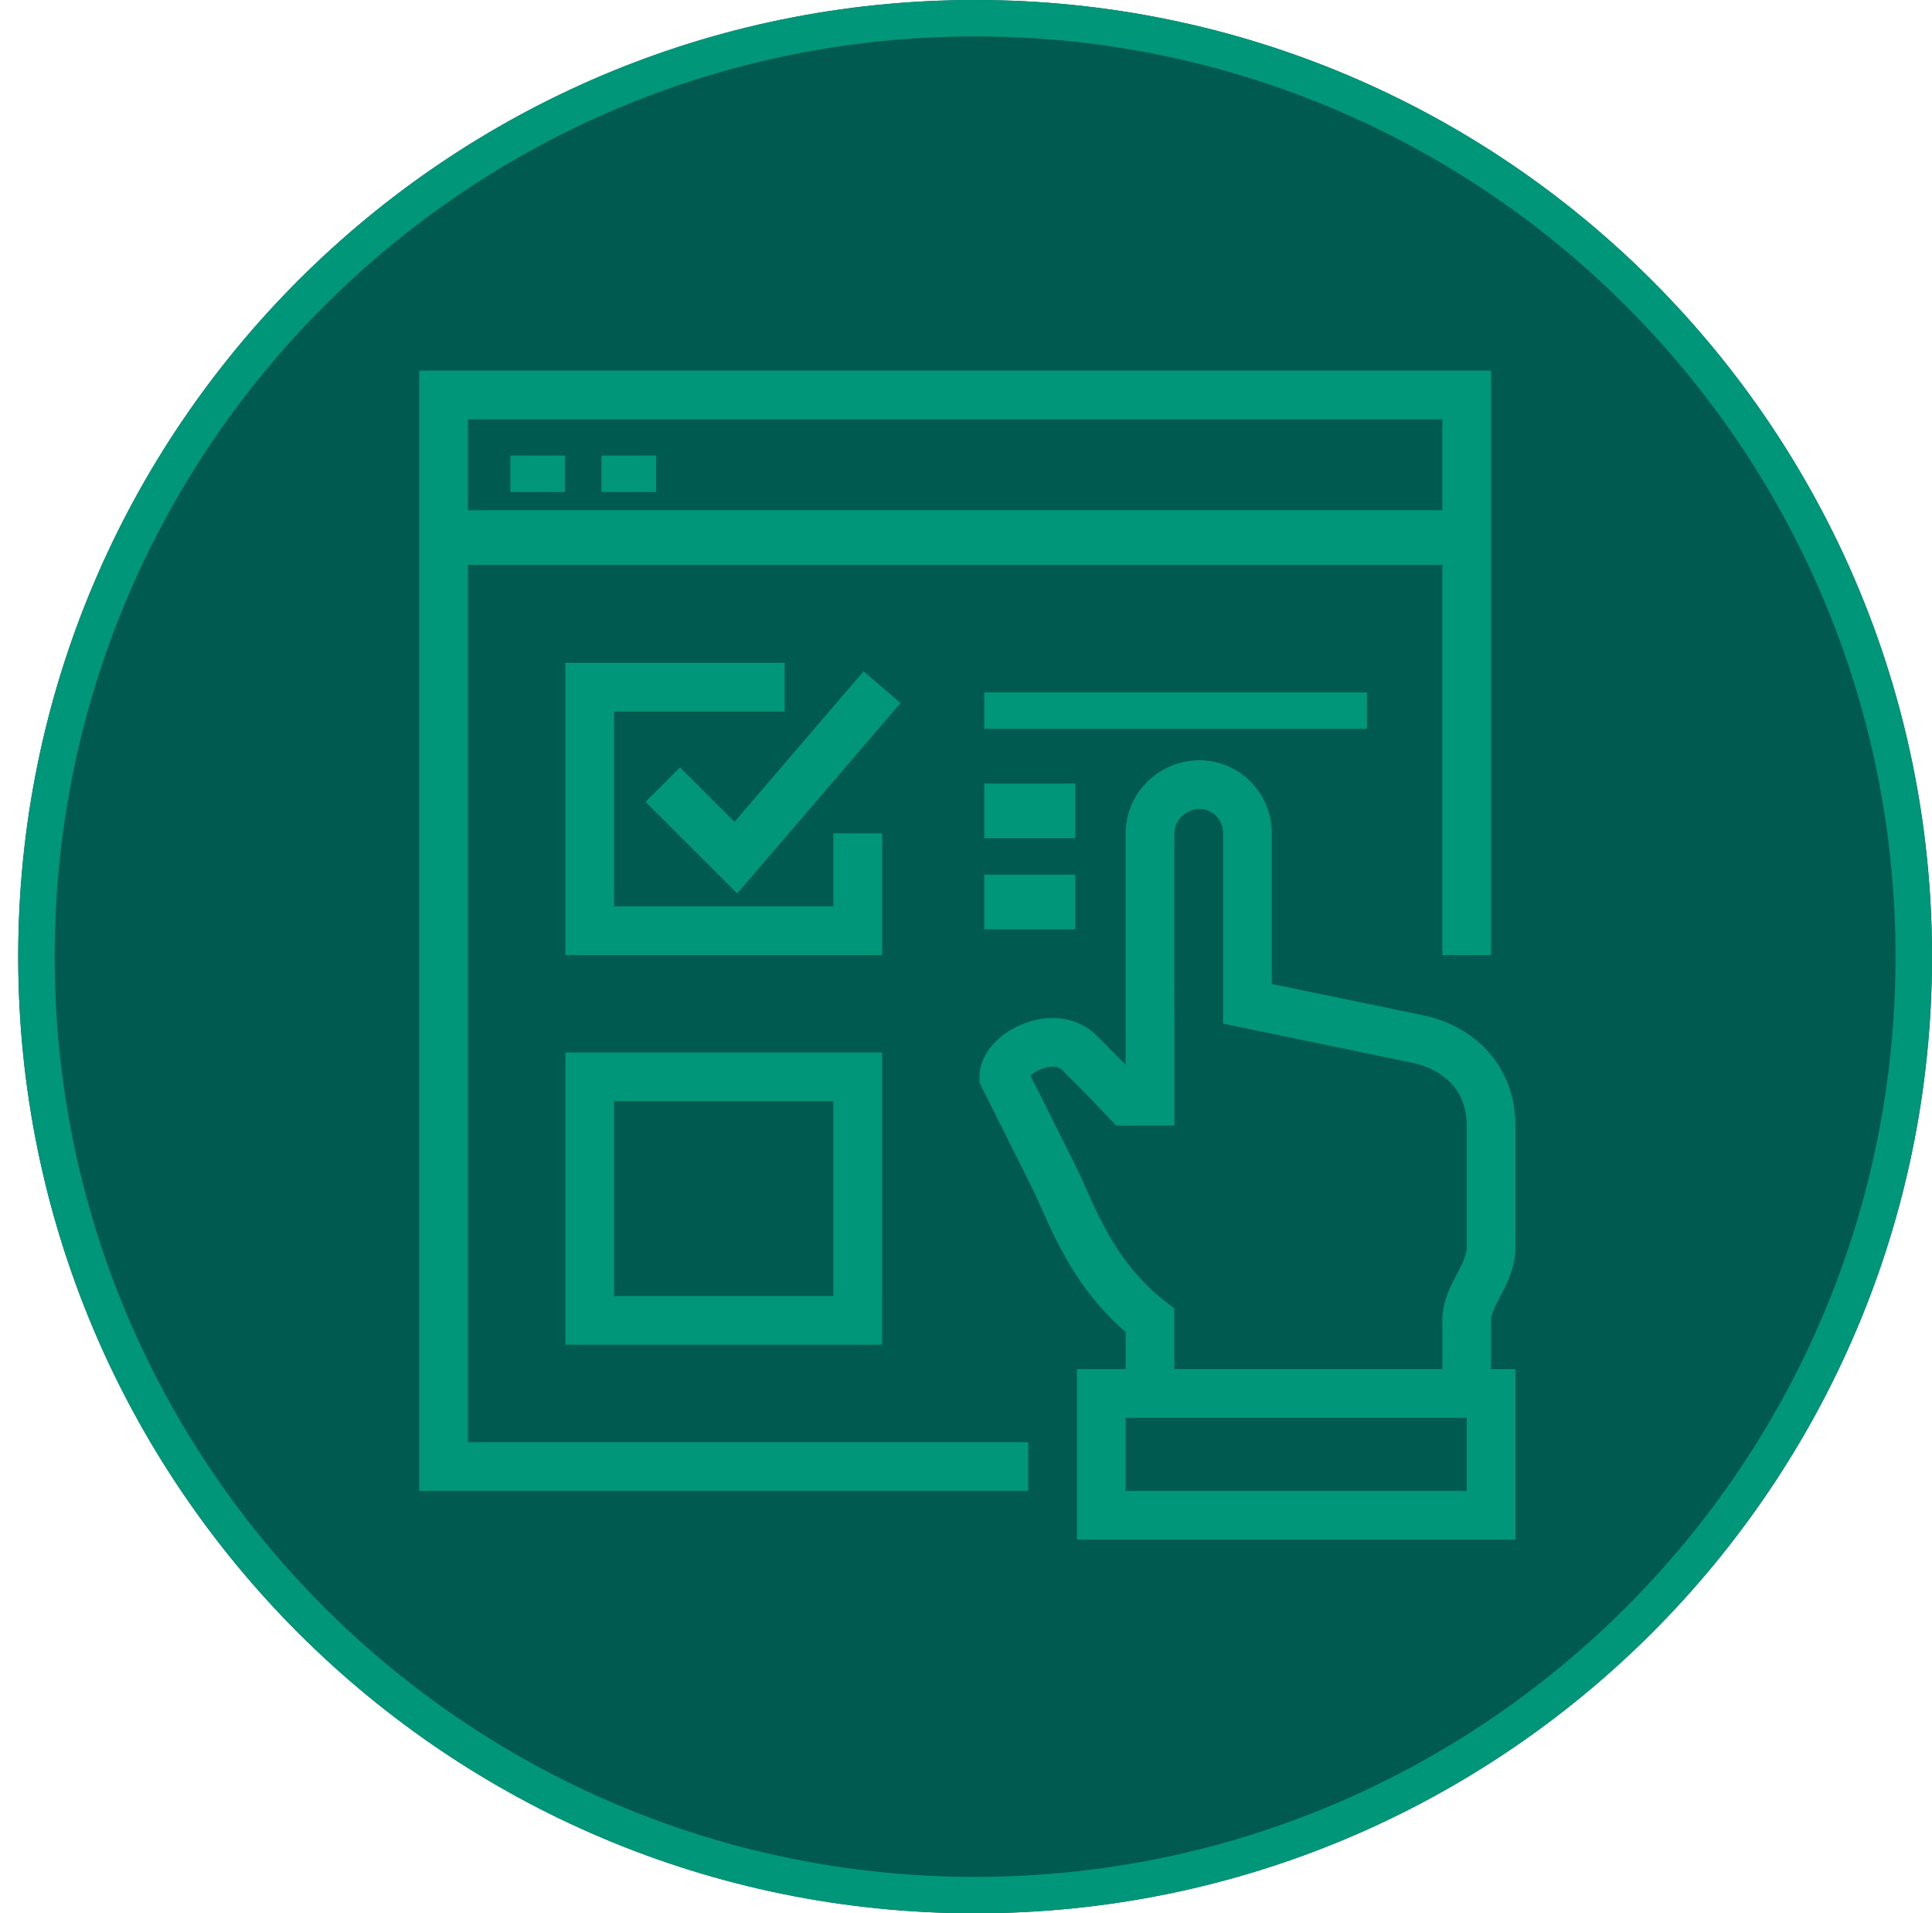
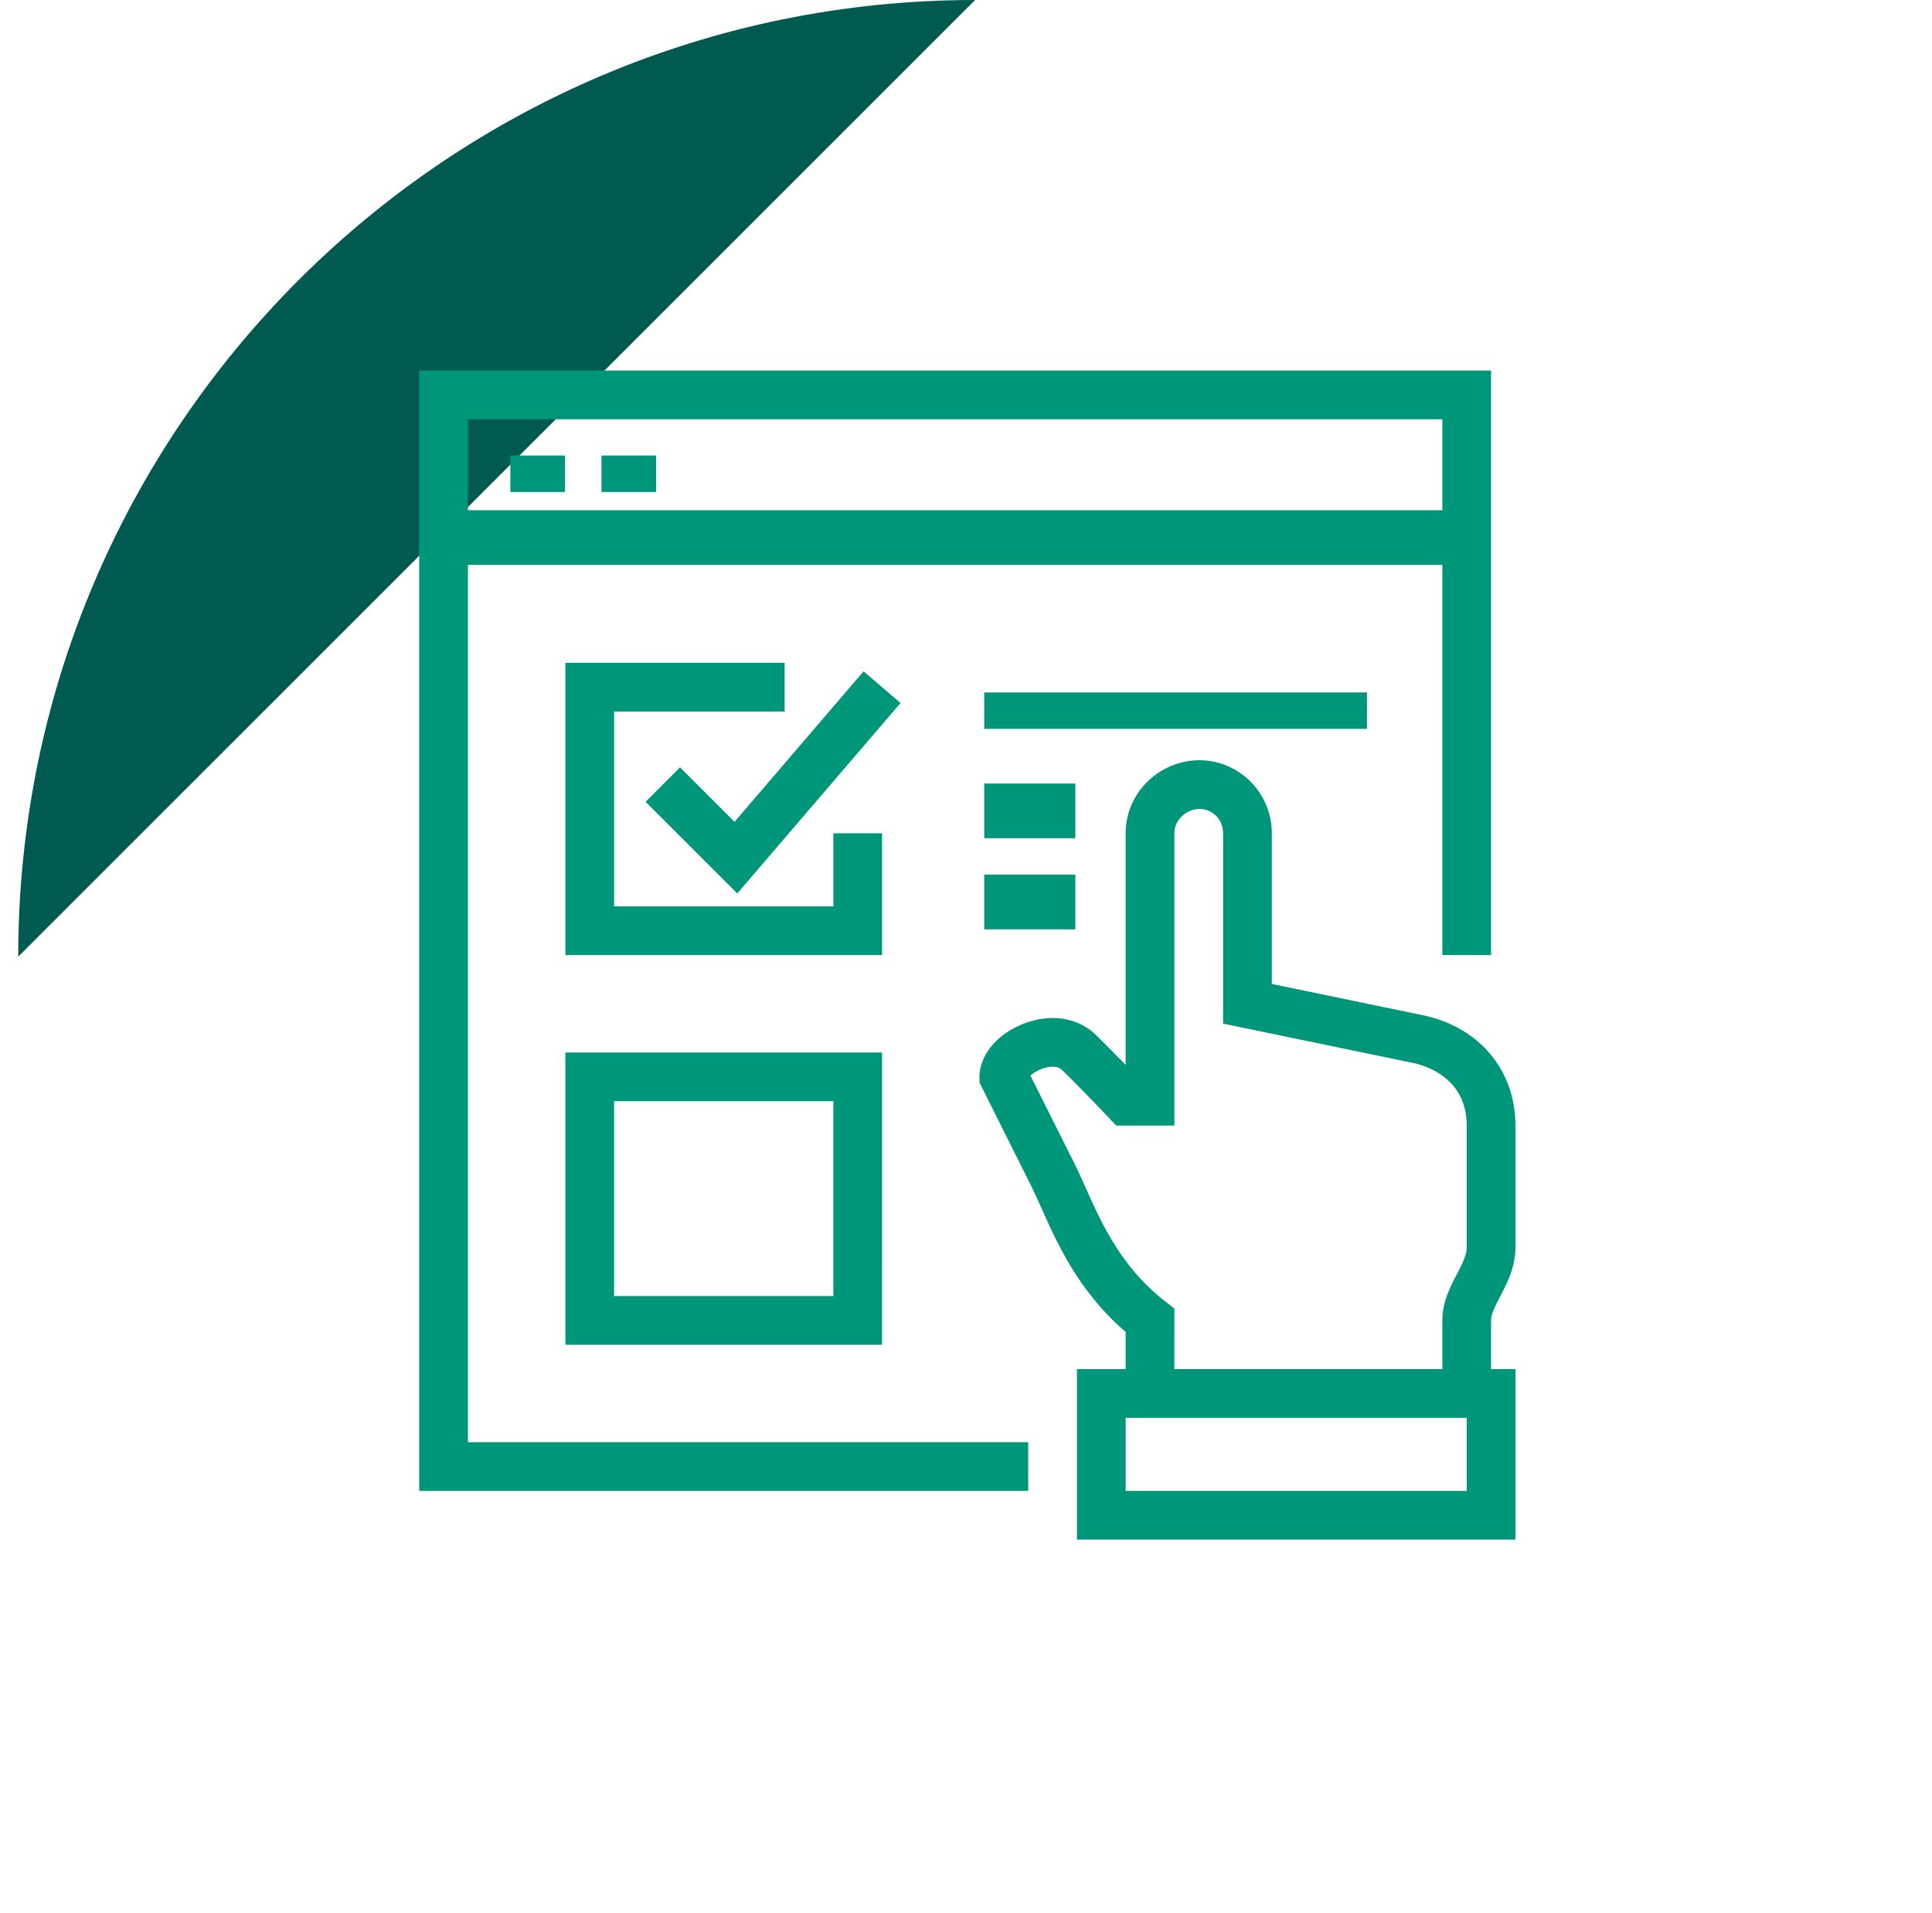
<svg xmlns="http://www.w3.org/2000/svg" width="106" height="105" viewBox="0 0 106 105">
  <defs>
    <clipPath id="25u8a">
      <path fill="#fff" d="M1 52.5C1 23.505 24.505 0 53.5 0S106 23.505 106 52.5 82.495 105 53.5 105 1 81.495 1 52.5z" />
    </clipPath>
  </defs>
  <g>
    <g>
      <g>
-         <path fill="#005a50" d="M1 52.5C1 23.505 24.505 0 53.5 0S106 23.505 106 52.5 82.495 105 53.5 105 1 81.495 1 52.5z" />
-         <path fill="none" stroke="#009679" stroke-miterlimit="20" stroke-width="4" d="M1 52.5C1 23.505 24.505 0 53.5 0S106 23.505 106 52.5 82.495 105 53.5 105 1 81.495 1 52.5z" clip-path="url(&quot;#25u8a&quot;)" />
+         <path fill="#005a50" d="M1 52.5C1 23.505 24.505 0 53.5 0z" />
      </g>
      <g>
        <g>
          <g>
            <path fill="#009679" d="M64.433 71.809l-.514-.4c-2.41-1.88-3.484-4.282-4.347-6.213a36.13 36.13 0 0 0-.625-1.351l-2.409-4.816c.185-.17.524-.38.93-.46.252-.048.588-.061.796.143a104.54 104.54 0 0 1 2.58 2.637l.395.42h3.194V45.73c0-.719.634-1.327 1.385-1.336.724.009 1.288.592 1.288 1.336v10.444l10.365 2.147c.703.14 3 .805 3 3.448v6.683c0 .438-.248.915-.535 1.467-.376.72-.8 1.533-.8 2.542v2.673H64.432zm17.375.652c0-.354.23-.795.498-1.307.372-.716.839-1.61.839-2.702v-6.683c0-3.06-2.021-5.443-5.14-6.068l-8.226-1.703V45.73c0-2.2-1.765-3.99-3.944-4.01h-.033c-2.232.018-4.042 1.81-4.042 4.01v12.712c-.457-.472-1.026-1.049-1.621-1.636-1.01-.992-2.574-1.217-4.087-.583-1.404.587-2.311 1.715-2.311 2.873v.315l2.813 5.628c.19.38.378.8.579 1.249.874 1.958 2.054 4.596 4.627 6.807v4.712h20.048z" />
          </g>
        </g>
        <g>
          <g>
            <path fill="#009679" d="M61.76 77.807h18.712v4.01H61.76zm21.385-2.673H59.087v9.356h24.058z" />
          </g>
        </g>
        <g>
          <g>
            <path fill="#009679" d="M56.414 81.817H23V20.336h58.808v32.077h-2.673V23.009H25.673v56.135h30.74z" />
          </g>
        </g>
        <g>
          <g>
            <path fill="#009679" d="M24 31v-3h57v3z" />
          </g>
        </g>
        <g>
          <g>
            <path fill="#009679" d="M28 27v-2h3v2z" />
          </g>
        </g>
        <g>
          <g>
            <path fill="#009679" d="M33 27v-2h3v2z" />
          </g>
        </g>
        <g>
          <g>
            <path fill="#009679" d="M48.394 52.413H31.02V36.374h12.03v2.673h-9.357V49.74h12.03v-4.01h2.672z" />
          </g>
        </g>
        <g>
          <g>
            <path fill="#009679" d="M33.692 60.432h12.03v10.693h-12.03zm14.702-2.673H31.02v16.039h17.375z" />
          </g>
        </g>
        <g>
          <g>
            <path fill="#009679" d="M40.45 49.032l-5.03-5.03 1.89-1.89 2.99 2.99 7.08-8.26 2.029 1.738z" />
          </g>
        </g>
        <g>
          <g>
            <path fill="#009679" d="M54 40v-2h21v2z" />
          </g>
        </g>
        <g>
          <g>
            <path fill="#009679" d="M54 46v-3h5v3z" />
          </g>
        </g>
        <g>
          <g>
            <path fill="#009679" d="M54 51v-3h5v3z" />
          </g>
        </g>
      </g>
    </g>
  </g>
</svg>